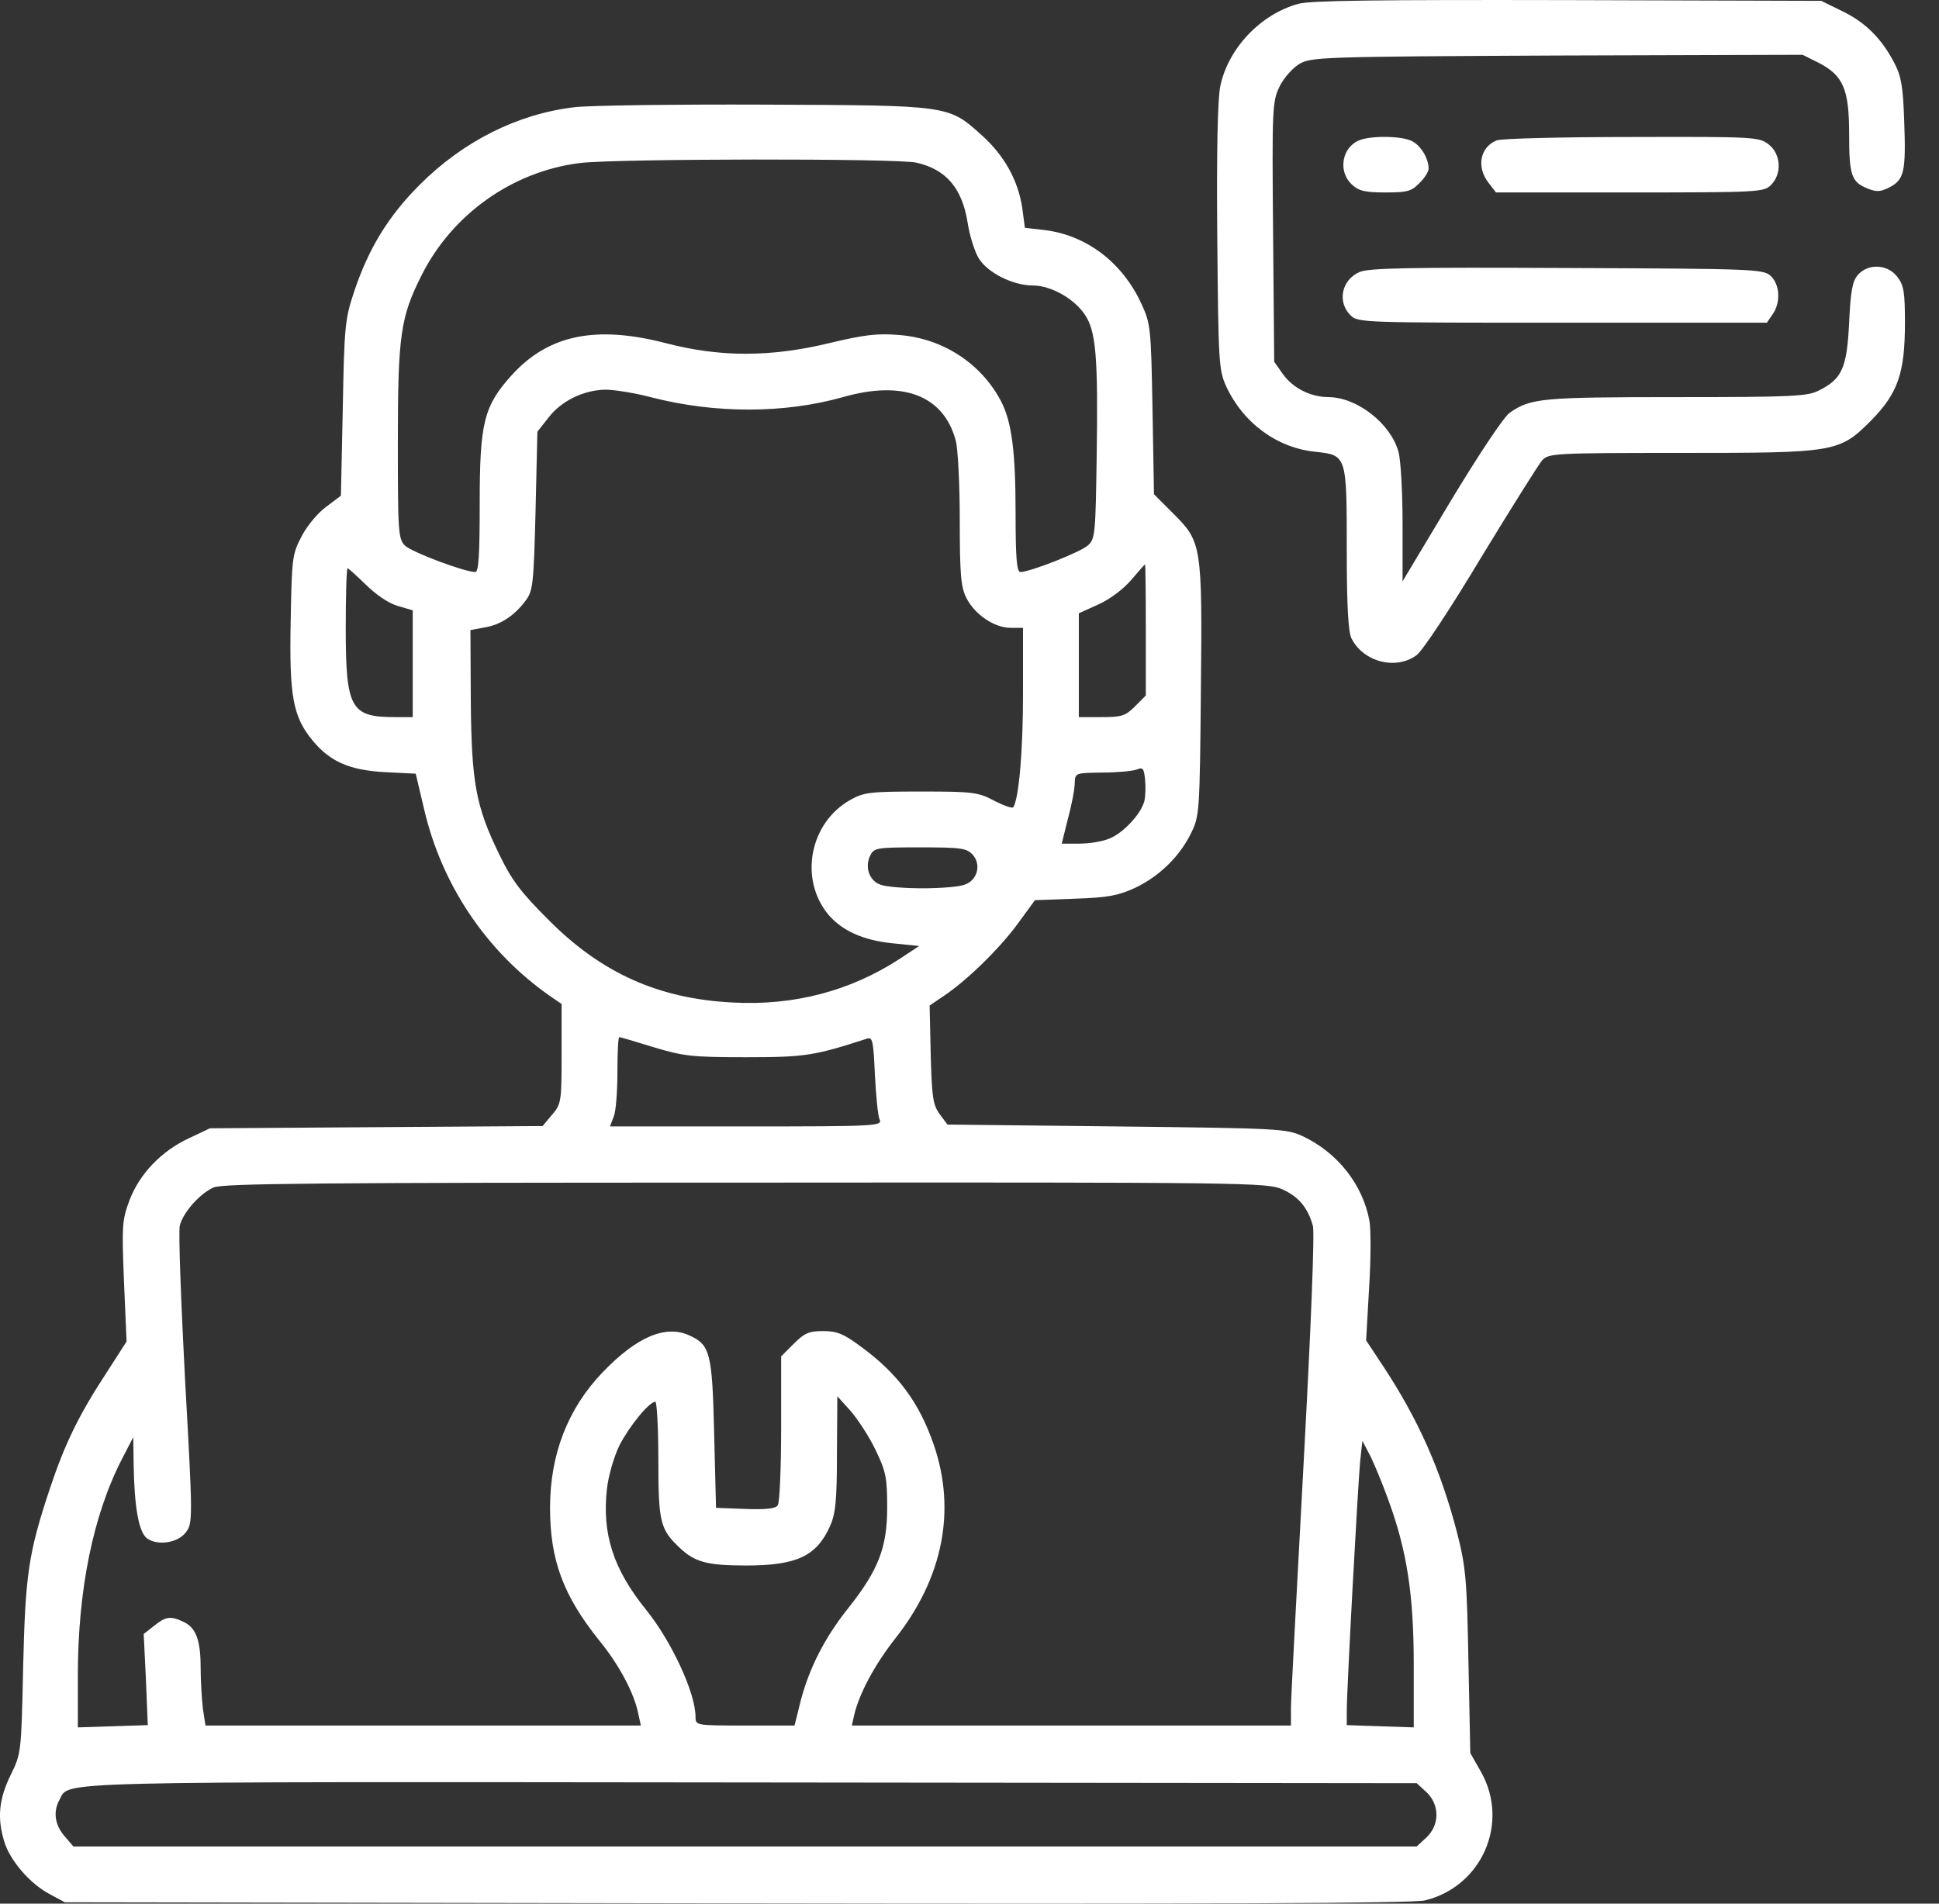
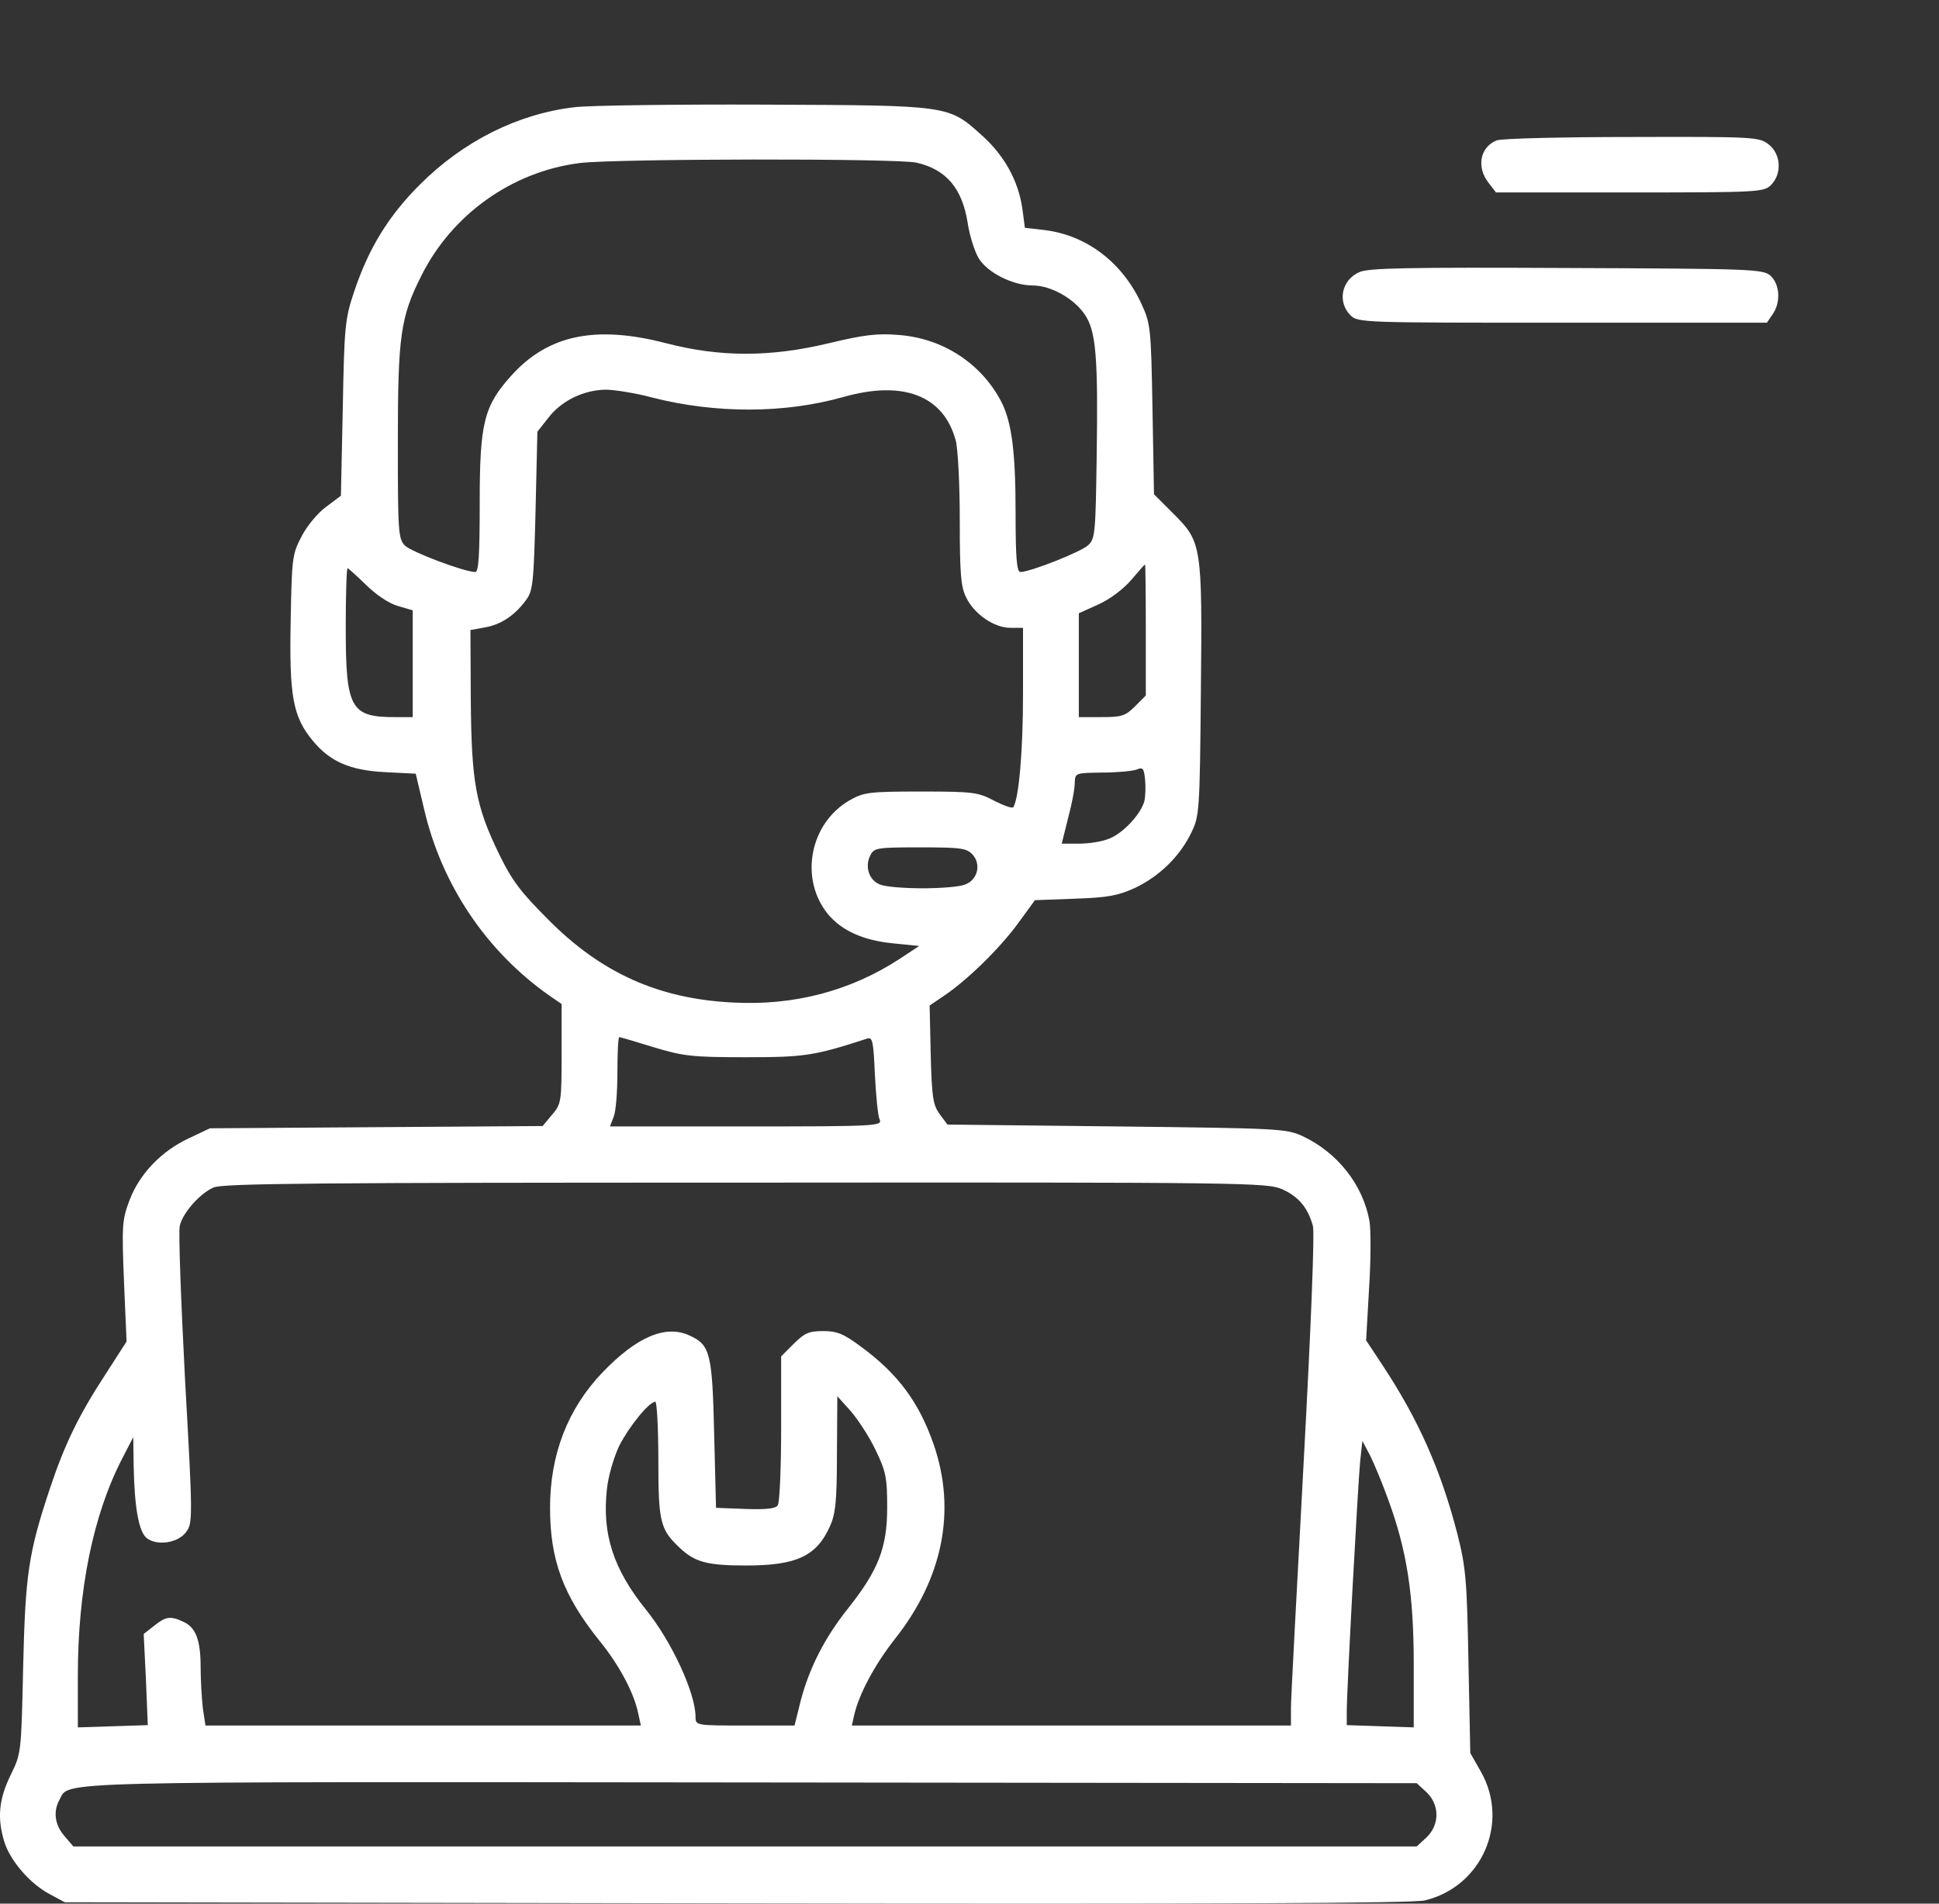
<svg xmlns="http://www.w3.org/2000/svg" width="55" height="54" viewBox="0 0 55 54" fill="none">
  <rect x="0" y="0" width="55" height="54" fill="#333333" stroke="none" />
-   <path d="M36.829 0.108C35.752 0.404 34.834 1.375 34.612 2.451C34.538 2.821 34.507 4.299 34.528 6.747C34.56 10.273 34.57 10.495 34.781 10.959C35.267 12.004 36.227 12.711 37.325 12.817C38.201 12.912 38.201 12.922 38.201 15.593C38.201 17.186 38.243 17.936 38.338 18.115C38.676 18.78 39.594 19.012 40.175 18.59C40.344 18.474 41.146 17.26 42.012 15.814C42.867 14.41 43.648 13.165 43.743 13.059C43.922 12.859 44.091 12.848 47.648 12.848C52.081 12.848 52.166 12.838 53.084 11.919C53.833 11.149 54.034 10.589 54.034 9.154C54.034 8.278 54.002 8.088 53.812 7.845C53.538 7.497 52.999 7.465 52.704 7.792C52.546 7.972 52.493 8.236 52.451 9.154C52.387 10.442 52.25 10.748 51.596 11.075C51.279 11.244 50.846 11.265 47.532 11.265C43.711 11.265 43.415 11.297 42.824 11.708C42.655 11.824 41.948 12.89 41.157 14.199L39.784 16.49V14.854C39.784 13.957 39.732 13.038 39.668 12.817C39.447 12.014 38.497 11.275 37.694 11.265C37.177 11.265 36.681 11.012 36.396 10.621L36.143 10.262L36.111 6.589C36.08 3.074 36.09 2.884 36.291 2.462C36.407 2.219 36.66 1.934 36.85 1.818C37.188 1.618 37.441 1.607 44.165 1.575L51.131 1.554L51.596 1.786C52.282 2.145 52.451 2.525 52.451 3.802C52.451 4.964 52.514 5.164 52.968 5.344C53.221 5.449 53.327 5.449 53.601 5.312C54.013 5.09 54.066 4.869 54.013 3.433C53.981 2.462 53.928 2.156 53.738 1.797C53.38 1.1 52.915 0.636 52.261 0.319L51.659 0.024L44.481 0.003C39.067 -0.008 37.188 0.013 36.829 0.108Z" fill="white" />
  <path d="M16.288 3.042C14.684 3.232 13.143 4.003 11.908 5.238C11.011 6.135 10.451 7.053 10.04 8.288C9.786 9.048 9.765 9.27 9.723 11.582L9.67 14.062L9.248 14.379C9.005 14.558 8.699 14.928 8.551 15.223C8.288 15.719 8.277 15.846 8.245 17.619C8.203 19.751 8.309 20.332 8.868 21.007C9.364 21.609 9.924 21.852 10.937 21.904L11.792 21.947L12.024 22.928C12.52 25.092 13.797 26.992 15.592 28.248L15.93 28.48V29.895C15.93 31.256 15.919 31.32 15.655 31.626L15.391 31.942L10.673 31.974L5.955 32.006L5.353 32.291C4.583 32.65 3.96 33.294 3.675 34.043C3.464 34.602 3.453 34.761 3.517 36.355L3.59 38.054L3.02 38.941C2.239 40.133 1.838 40.957 1.416 42.223C0.804 44.06 0.719 44.662 0.656 47.311C0.603 49.728 0.603 49.739 0.297 50.361C-0.03 51.037 -0.083 51.565 0.118 52.23C0.276 52.768 0.846 53.433 1.406 53.728L1.838 53.961L20.89 53.992C34.401 54.014 40.08 53.992 40.418 53.908C42.033 53.517 42.824 51.712 42.011 50.266L41.705 49.728L41.653 47.153C41.61 44.809 41.579 44.461 41.336 43.501C40.871 41.706 40.238 40.271 39.204 38.708L38.75 38.022L38.834 36.545C38.887 35.732 38.887 34.877 38.845 34.634C38.655 33.6 37.937 32.692 36.945 32.227C36.48 32.016 36.28 32.006 31.667 31.953L26.875 31.9L26.654 31.605C26.464 31.341 26.432 31.13 26.4 29.916L26.369 28.523L26.759 28.259C27.414 27.826 28.353 26.908 28.87 26.201L29.356 25.535L30.485 25.493C31.414 25.462 31.71 25.409 32.195 25.187C32.881 24.86 33.462 24.3 33.789 23.625C34.021 23.15 34.032 23.034 34.063 19.604C34.106 15.455 34.084 15.371 33.282 14.569L32.733 14.02L32.691 11.613C32.649 9.291 32.638 9.185 32.375 8.615C31.836 7.444 30.823 6.673 29.63 6.526L29.071 6.462L28.997 5.903C28.881 5.122 28.49 4.415 27.857 3.845C26.896 2.979 26.96 2.99 21.682 2.968C19.128 2.958 16.7 2.99 16.288 3.042ZM25.999 4.615C26.833 4.805 27.287 5.333 27.445 6.304C27.498 6.673 27.646 7.138 27.762 7.328C28.015 7.739 28.733 8.098 29.292 8.098C29.81 8.098 30.464 8.468 30.77 8.922C31.087 9.386 31.15 10.114 31.108 12.922C31.076 15.107 31.066 15.286 30.865 15.466C30.665 15.656 29.218 16.226 28.944 16.226C28.839 16.226 28.807 15.814 28.807 14.537C28.807 12.838 28.701 12.004 28.416 11.423C27.857 10.325 26.759 9.597 25.493 9.502C24.88 9.449 24.49 9.502 23.519 9.734C21.851 10.135 20.426 10.135 18.885 9.734C16.89 9.217 15.55 9.502 14.515 10.642C13.723 11.518 13.607 11.993 13.607 14.273C13.607 15.761 13.576 16.226 13.481 16.226C13.175 16.226 11.665 15.656 11.486 15.476C11.296 15.286 11.285 15.075 11.285 12.553C11.285 9.513 11.359 8.995 11.961 7.803C12.826 6.082 14.526 4.868 16.436 4.626C17.397 4.499 25.482 4.488 25.999 4.615ZM18.494 11.275C20.31 11.74 22.263 11.729 23.909 11.265C25.609 10.779 26.759 11.212 27.108 12.489C27.171 12.711 27.224 13.735 27.224 14.748C27.224 16.3 27.255 16.659 27.414 16.965C27.646 17.429 28.205 17.809 28.659 17.809H29.018V19.688C29.018 21.303 28.902 22.633 28.744 22.897C28.712 22.939 28.48 22.855 28.205 22.717C27.751 22.474 27.614 22.453 26.126 22.453C24.669 22.453 24.5 22.474 24.11 22.696C22.959 23.351 22.664 24.944 23.498 25.947C23.888 26.401 24.479 26.675 25.334 26.76L26.073 26.834L25.514 27.203C24.12 28.111 22.516 28.533 20.785 28.438C18.684 28.333 17.059 27.604 15.56 26.095C14.779 25.314 14.526 24.987 14.167 24.248C13.491 22.865 13.375 22.2 13.354 19.867L13.344 17.872L13.745 17.799C14.198 17.725 14.6 17.461 14.916 17.028C15.117 16.764 15.138 16.553 15.191 14.495L15.243 12.246L15.55 11.856C15.919 11.37 16.552 11.064 17.175 11.054C17.428 11.054 18.02 11.149 18.494 11.275ZM32.501 17.872V19.73L32.195 20.036C31.921 20.311 31.815 20.342 31.245 20.342H30.601V18.875V17.397L31.161 17.144C31.488 16.996 31.878 16.701 32.09 16.448C32.29 16.215 32.459 16.015 32.48 16.015C32.491 16.015 32.501 16.849 32.501 17.872ZM10.377 16.585C10.652 16.859 11.021 17.112 11.275 17.186L11.707 17.313V18.833V20.342H11.19C9.945 20.342 9.807 20.089 9.807 17.809C9.807 16.88 9.829 16.12 9.86 16.12C9.881 16.12 10.114 16.331 10.377 16.585ZM32.459 22.728C32.364 23.087 31.868 23.625 31.477 23.783C31.287 23.868 30.907 23.931 30.622 23.931H30.116L30.295 23.213C30.401 22.823 30.485 22.38 30.485 22.211C30.496 21.926 30.496 21.926 31.266 21.915C31.678 21.915 32.121 21.873 32.237 21.831C32.417 21.757 32.448 21.788 32.48 22.116C32.501 22.316 32.491 22.591 32.459 22.728ZM27.593 24.248C27.836 24.522 27.73 24.965 27.371 25.092C27.224 25.155 26.685 25.198 26.168 25.198C25.651 25.198 25.113 25.155 24.965 25.092C24.648 24.976 24.521 24.575 24.69 24.258C24.796 24.047 24.891 24.037 26.105 24.037C27.255 24.037 27.424 24.058 27.593 24.248ZM18.537 29.705C19.381 29.958 19.613 29.99 21.154 29.99C22.833 29.99 23.096 29.948 24.595 29.462C24.754 29.409 24.775 29.547 24.817 30.497C24.849 31.087 24.901 31.668 24.954 31.763C25.028 31.942 24.806 31.953 21.165 31.953H17.302L17.407 31.679C17.471 31.531 17.513 30.961 17.513 30.412C17.513 29.863 17.534 29.42 17.566 29.42C17.597 29.42 18.03 29.547 18.537 29.705ZM36.375 33.737C36.839 33.948 37.093 34.254 37.24 34.771C37.293 34.951 37.188 37.621 36.977 41.506C36.787 45.052 36.618 48.166 36.618 48.44V48.947H30.39H24.163L24.226 48.662C24.363 48.06 24.806 47.227 25.387 46.488C26.749 44.767 27.129 42.846 26.485 40.978C26.073 39.785 25.471 38.972 24.437 38.212C23.93 37.832 23.74 37.758 23.35 37.758C22.949 37.758 22.822 37.811 22.516 38.117L22.157 38.476V40.524C22.157 41.643 22.115 42.624 22.062 42.698C22.009 42.793 21.745 42.825 21.144 42.804L20.31 42.772L20.257 40.661C20.204 38.371 20.141 38.149 19.561 37.885C18.885 37.569 18.062 37.917 17.091 38.93C16.109 39.954 15.602 41.252 15.602 42.772C15.602 44.261 15.982 45.263 16.985 46.519C17.566 47.227 17.988 48.029 18.104 48.609L18.178 48.947H12.003H5.828L5.754 48.461C5.723 48.187 5.691 47.67 5.691 47.3C5.691 46.519 5.554 46.16 5.195 46.002C4.836 45.833 4.699 45.854 4.372 46.118L4.076 46.35L4.139 47.638L4.192 48.936L3.2 48.968L2.208 49V47.533C2.208 45.105 2.64 42.973 3.464 41.379L3.78 40.767L3.791 41.558C3.812 42.772 3.939 43.469 4.171 43.638C4.477 43.859 5.058 43.764 5.279 43.458C5.469 43.205 5.469 43.057 5.248 39.12C5.132 36.882 5.058 34.919 5.1 34.771C5.184 34.402 5.67 33.853 6.06 33.684C6.314 33.568 9.1 33.547 21.154 33.547C35.436 33.536 35.942 33.547 36.375 33.737ZM24.838 41.136C25.134 41.748 25.165 41.928 25.165 42.772C25.165 43.902 24.912 44.545 24.057 45.622C23.392 46.456 22.959 47.311 22.716 48.229L22.537 48.947H21.133C19.75 48.947 19.729 48.947 19.729 48.704C19.729 48.018 19.043 46.551 18.326 45.664C17.397 44.514 17.07 43.511 17.217 42.223C17.259 41.854 17.418 41.316 17.566 41.01C17.84 40.471 18.41 39.764 18.589 39.764C18.632 39.764 18.674 40.503 18.674 41.4C18.674 43.184 18.727 43.384 19.276 43.902C19.708 44.313 20.057 44.408 21.165 44.408C22.59 44.408 23.16 44.144 23.54 43.3C23.698 42.952 23.74 42.593 23.74 41.242L23.751 39.606L24.131 40.028C24.331 40.26 24.659 40.756 24.838 41.136ZM39.373 42.529C39.911 43.986 40.101 45.242 40.101 47.227V49L39.151 48.968L38.201 48.936V48.546C38.201 47.923 38.518 42.097 38.581 41.453L38.644 40.872L38.866 41.294C38.982 41.527 39.214 42.086 39.373 42.529ZM40.46 50.836C40.84 51.195 40.84 51.765 40.46 52.124L40.185 52.377H21.133H2.081L1.828 52.082C1.553 51.765 1.501 51.385 1.691 51.047C1.976 50.52 1.131 50.541 21.334 50.562L40.185 50.583L40.46 50.836Z" fill="white" />
-   <path d="M38.549 3.982C38.064 4.182 37.948 4.858 38.338 5.227C38.539 5.417 38.708 5.459 39.299 5.459C39.911 5.459 40.038 5.428 40.259 5.195C40.407 5.058 40.523 4.868 40.523 4.784C40.523 4.488 40.291 4.108 40.027 3.992C39.732 3.855 38.877 3.844 38.549 3.982Z" fill="white" />
  <path d="M42.455 3.982C41.98 4.171 41.874 4.741 42.223 5.185L42.434 5.459H46.234C49.886 5.459 50.033 5.449 50.234 5.248C50.551 4.931 50.519 4.372 50.171 4.098C49.896 3.886 49.78 3.876 46.286 3.886C44.313 3.886 42.581 3.929 42.455 3.982Z" fill="white" />
  <path d="M38.56 7.718C38.053 7.94 37.926 8.563 38.306 8.943C38.517 9.154 38.655 9.154 44.312 9.154H50.118L50.276 8.922C50.519 8.584 50.487 8.067 50.223 7.824C50.012 7.634 49.738 7.623 44.439 7.602C39.932 7.581 38.824 7.602 38.56 7.718Z" fill="white" />
</svg>